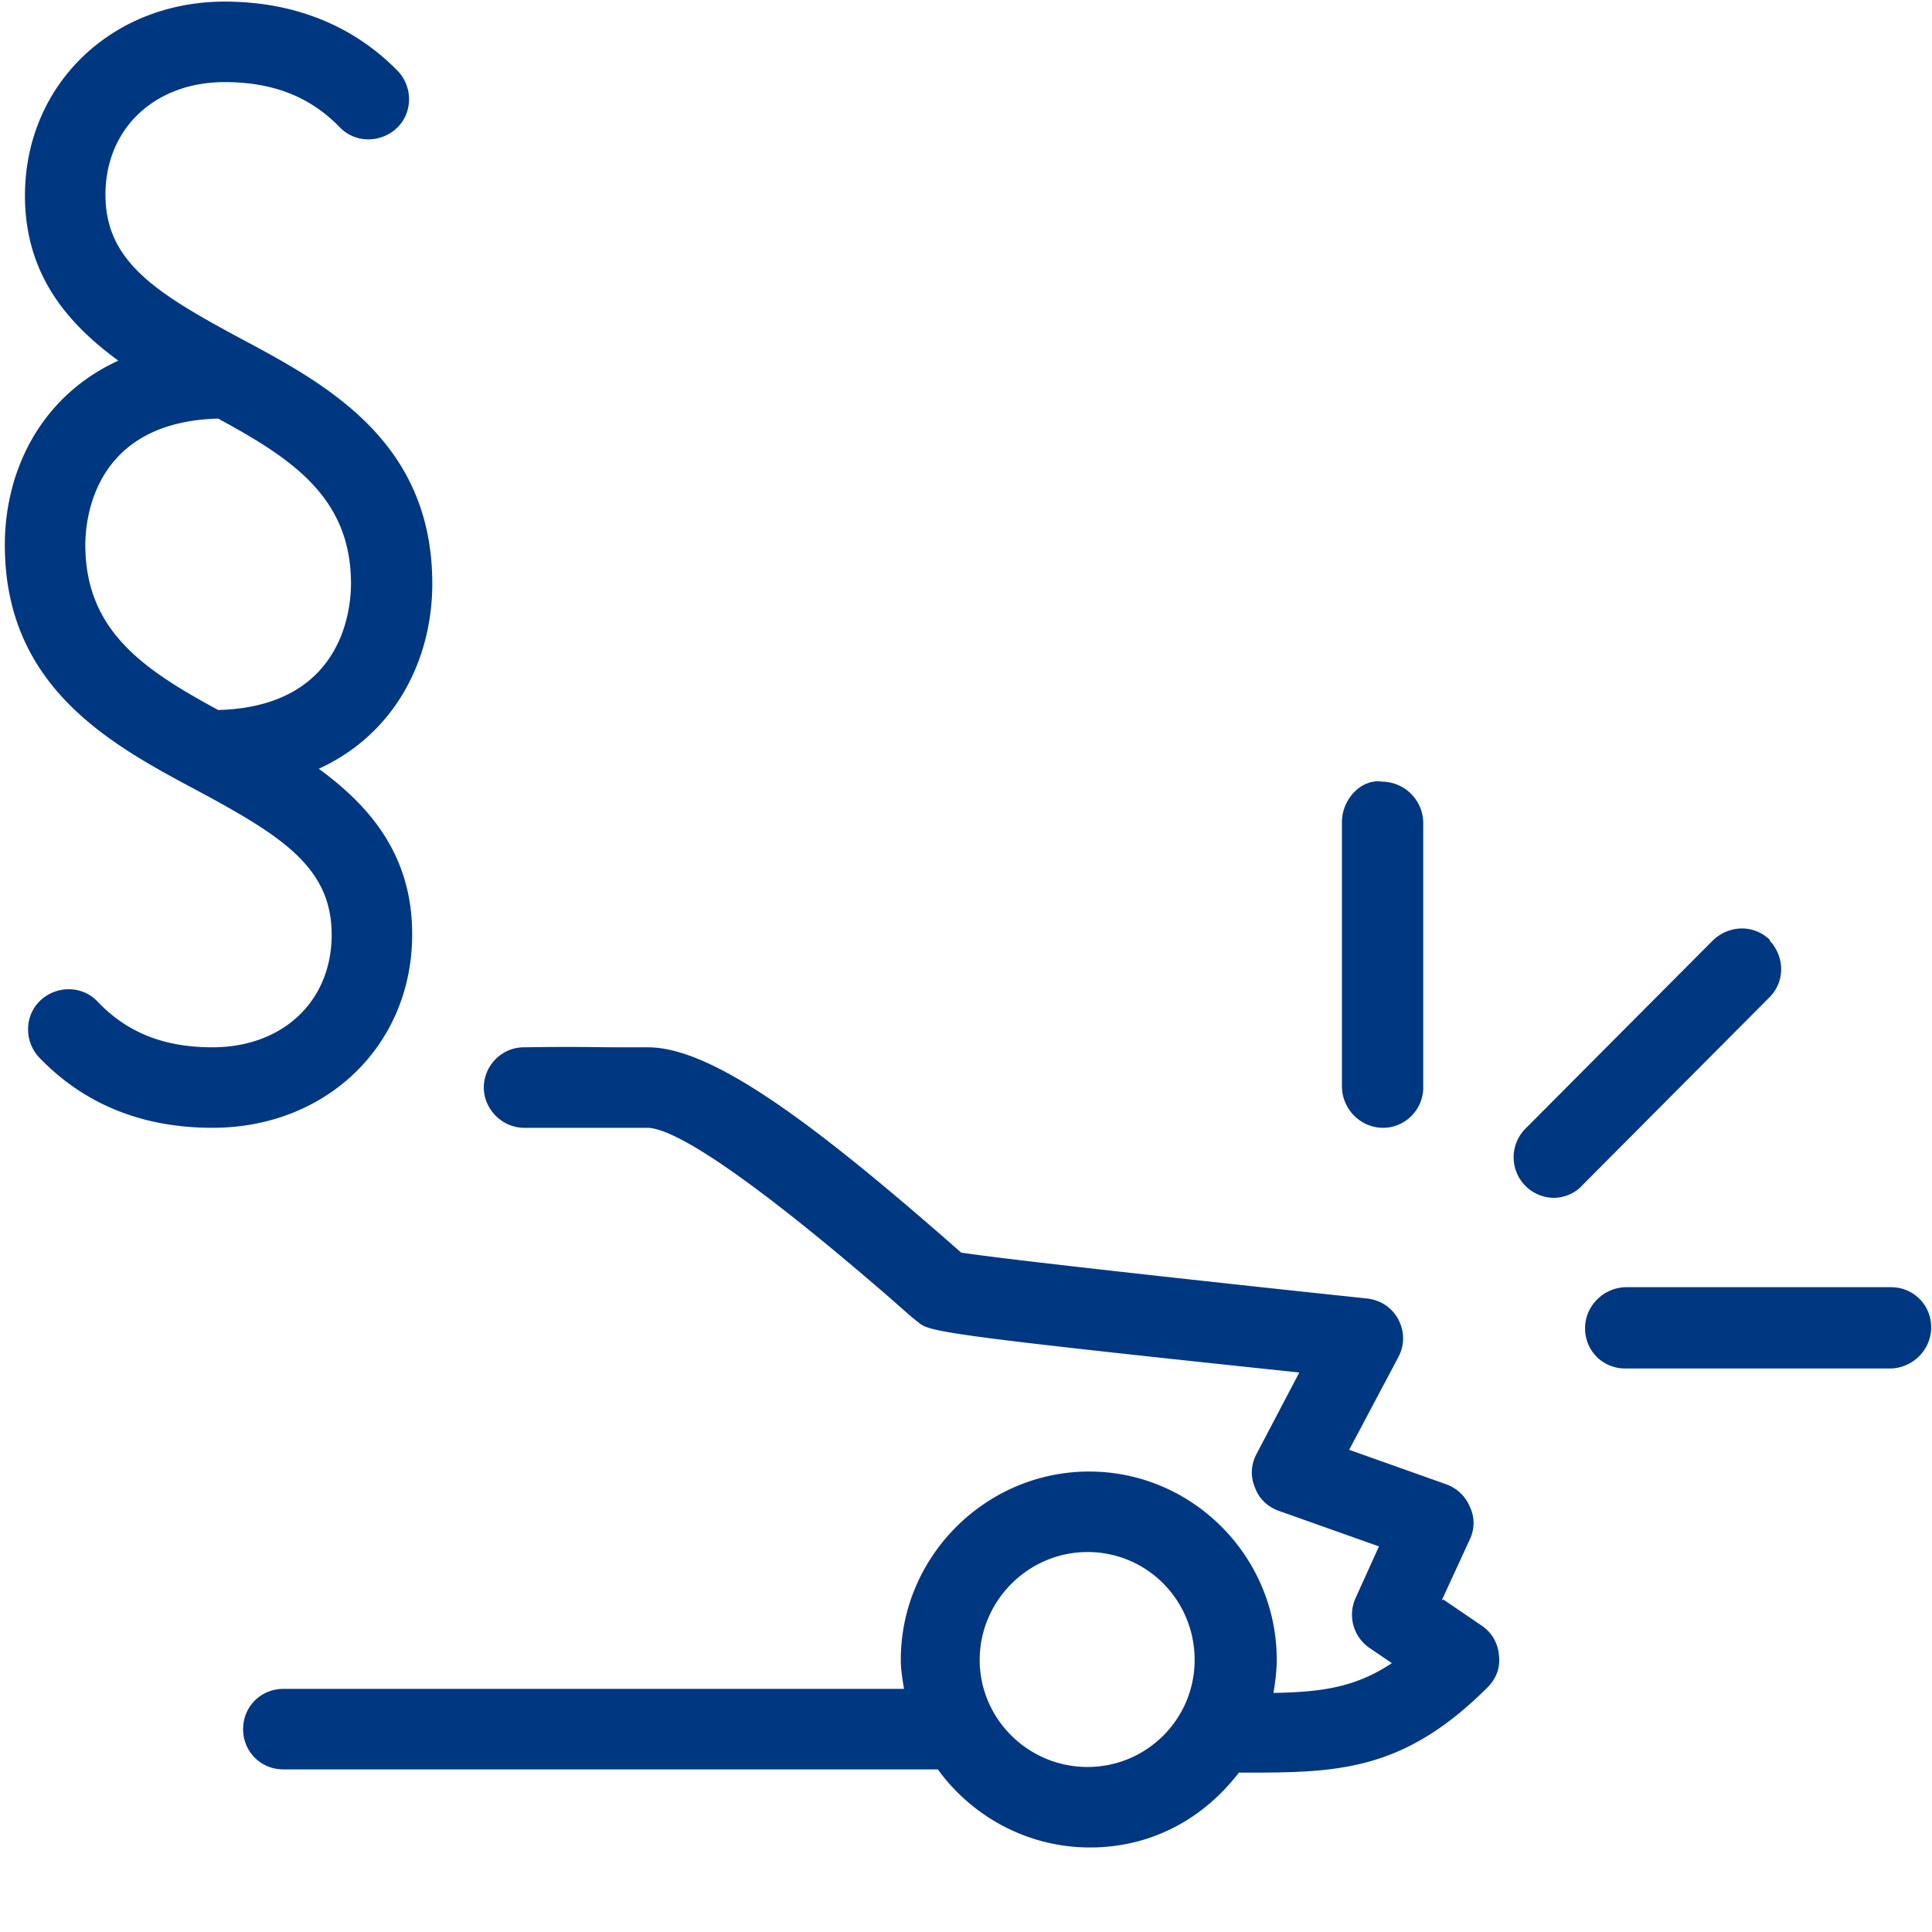
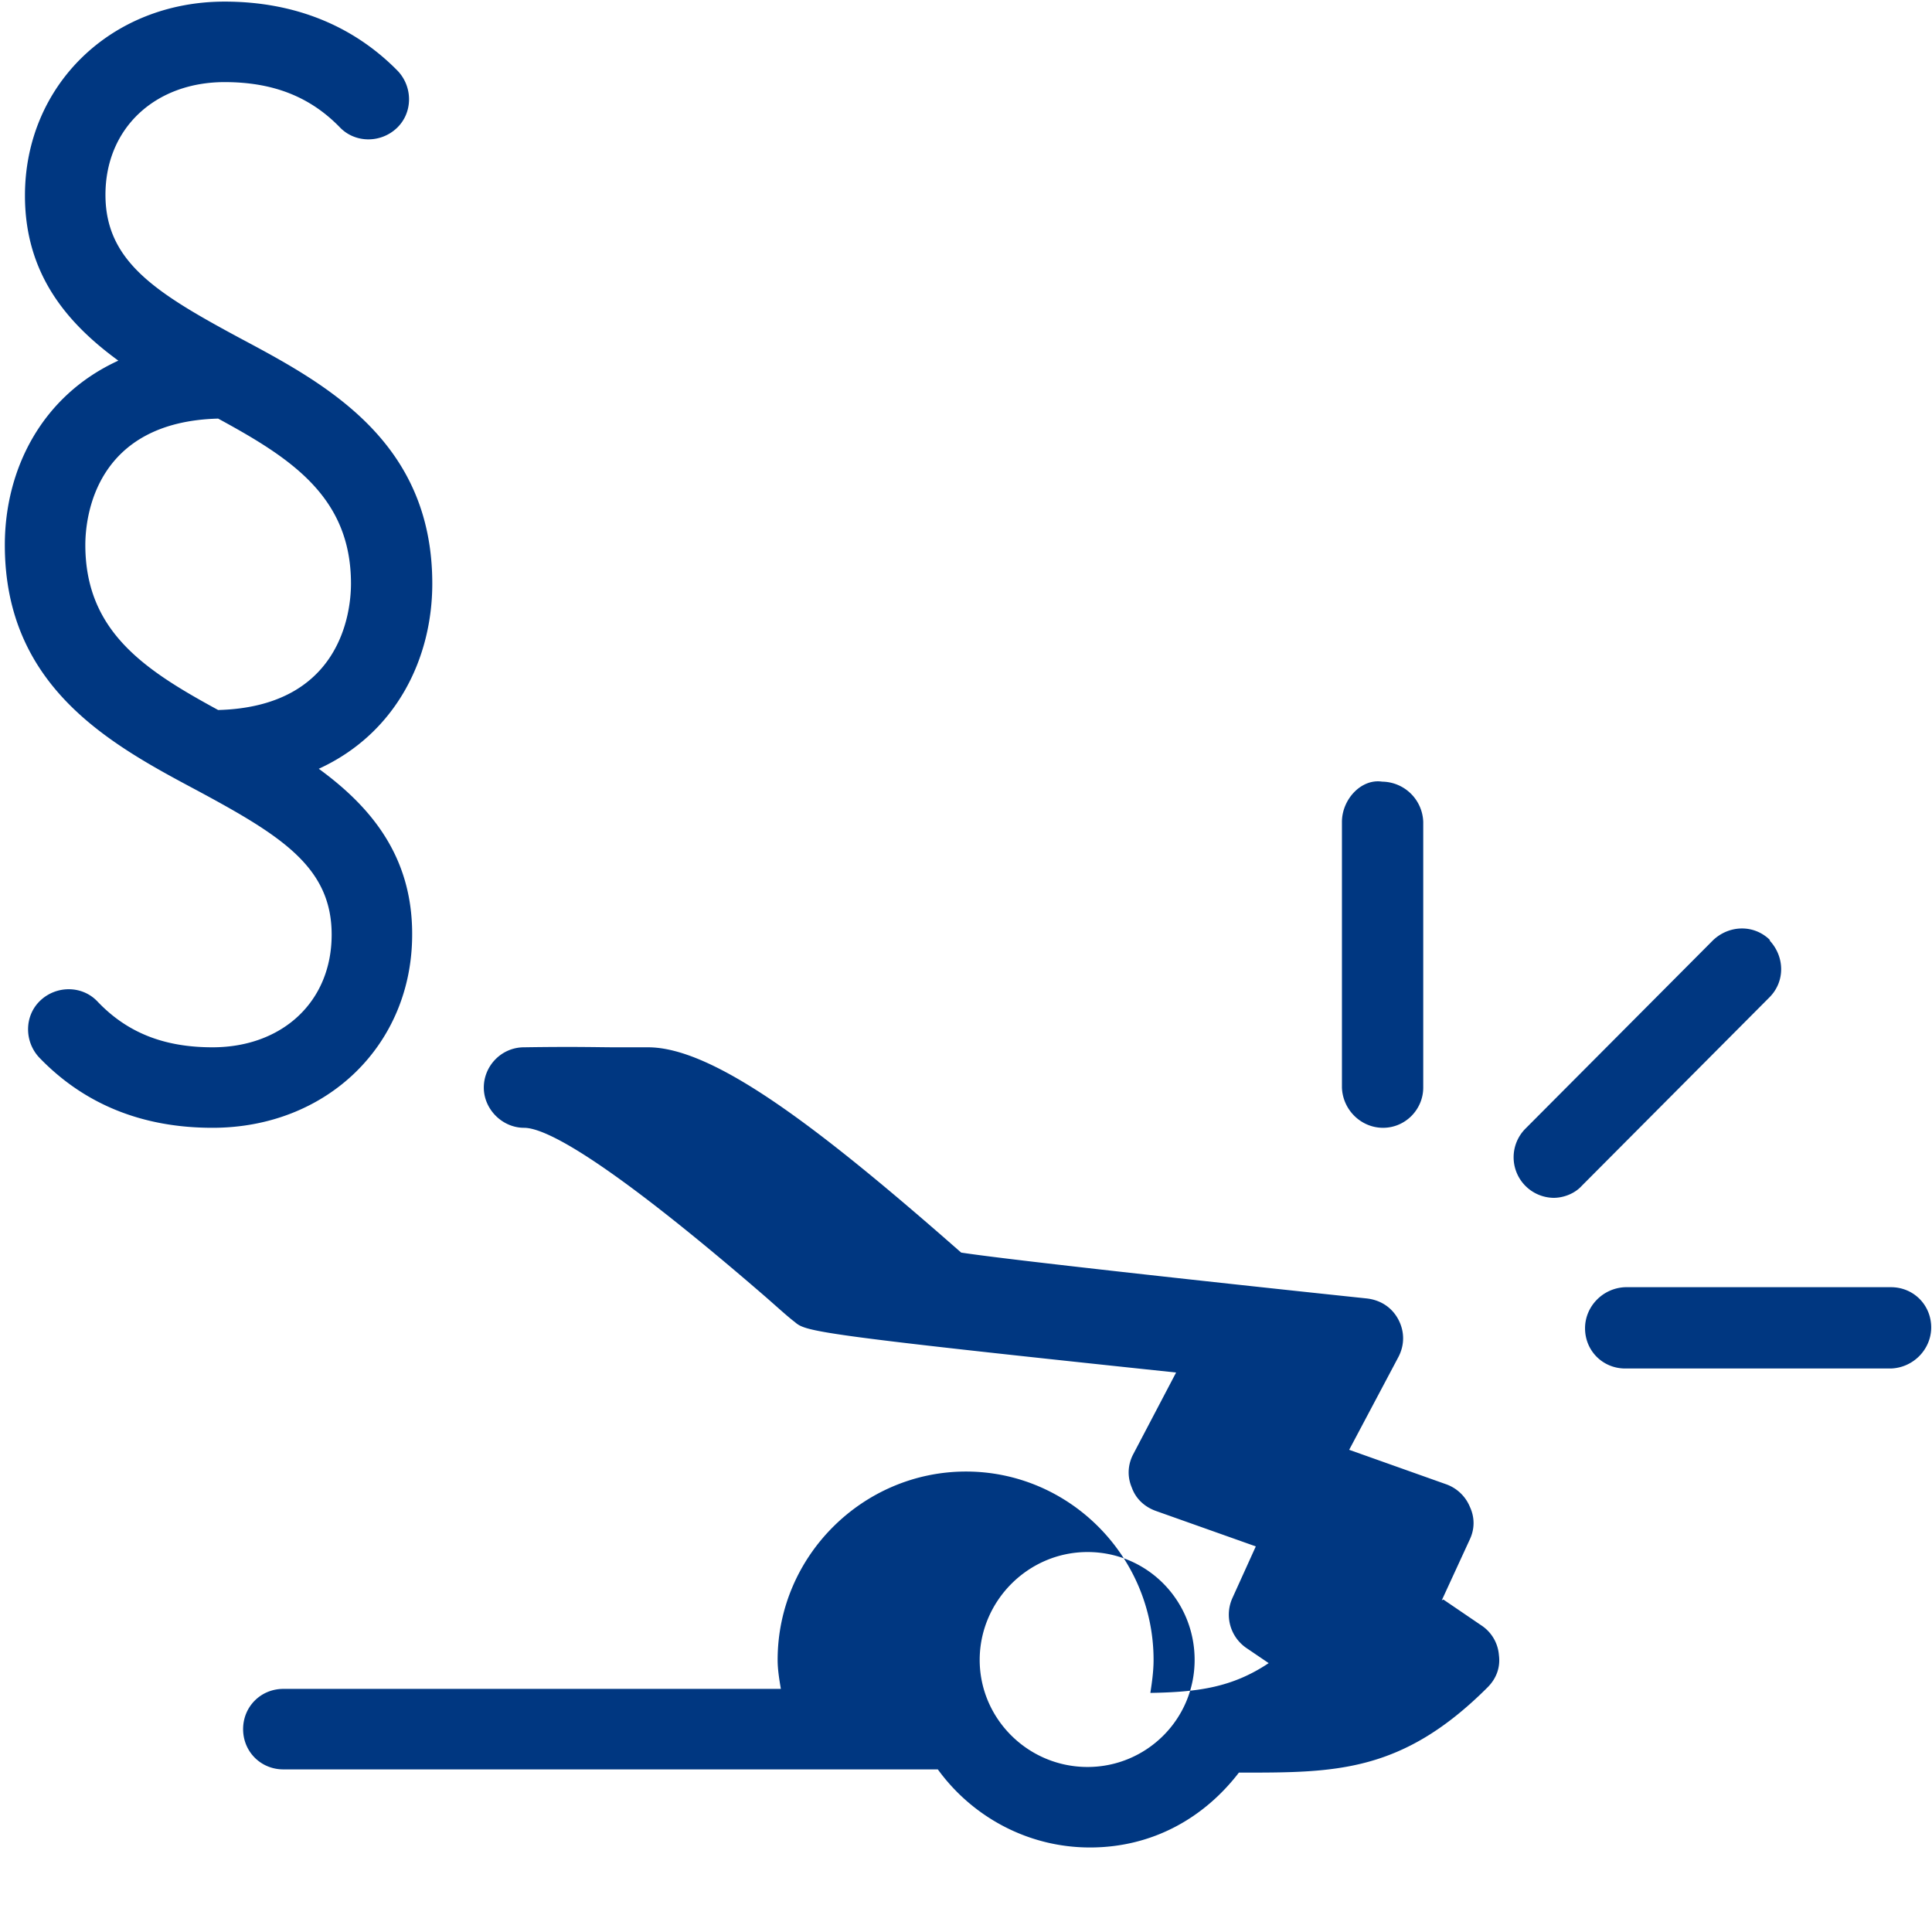
<svg xmlns="http://www.w3.org/2000/svg" viewBox="0 0 24 24">
-   <path d="M17.91 19.88l.35-.76c.06-.13.06-.27 0-.4a.5.5 0 0 0-.29-.28l-1.21-.43.61-1.15c.08-.15.08-.32 0-.47s-.22-.24-.39-.26c-1.71-.18-4.46-.48-5.04-.57l-.24-.21c-1.62-1.41-2.86-2.34-3.65-2.34h-.4c-.22 0-.49-.01-1.14 0-.28 0-.5.23-.5.5s.23.5.5.5h1.53c.26 0 1 .37 3 2.1.16.14.28.25.36.31.14.12.19.15 4.74.63l-.53 1.01c-.07.13-.08.28-.02.42.05.14.16.24.3.29l1.24.44-.29.64c-.1.22-.03.48.17.62l.28.19c-.45.3-.87.36-1.47.37.02-.13.04-.27.04-.41 0-1.29-1.05-2.34-2.33-2.34s-2.34 1.05-2.34 2.34c0 .12.02.24.04.36H3.52c-.28 0-.5.22-.5.5s.22.5.5.5H11.65c.42.58 1.11.97 1.89.97s1.42-.37 1.85-.93h.04c1.16 0 1.99 0 3.05-1.06.11-.11.16-.25.14-.4a.487.487 0 0 0-.22-.37l-.47-.32zm-4.4 2.07c-.74 0-1.34-.6-1.34-1.33s.6-1.34 1.34-1.34 1.33.6 1.33 1.34-.6 1.33-1.33 1.33zM17.18 14.01c.28 0 .5-.23.5-.5v-3.3a.517.517 0 0 0-.51-.5c-.26-.04-.5.22-.5.5v3.3c.01.28.24.5.51.5zM23.49 15.99h-3.3c-.28.01-.5.24-.5.51 0 .28.22.5.5.5h3.3c.28-.01.5-.24.5-.51 0-.28-.22-.5-.5-.5zM21.99 11.68c-.2-.2-.51-.19-.71 0l-2.33 2.34a.504.504 0 0 0 .35.86c.12 0 .26-.05.35-.15l2.33-2.34c.2-.2.19-.51 0-.71zM5.12 11.6c0-.98-.53-1.59-1.16-2.05.96-.44 1.41-1.37 1.41-2.3 0-1.77-1.32-2.48-2.39-3.05-1.04-.56-1.67-.95-1.67-1.78s.62-1.4 1.48-1.4c.6 0 1.06.18 1.43.56.19.2.51.2.71.01s.2-.51.01-.71C4.39.32 3.66.02 2.79.02 1.38.02.31 1.06.31 2.43c0 .98.53 1.59 1.16 2.05C.51 4.92.06 5.84.06 6.77c0 1.77 1.32 2.48 2.39 3.05 1.04.56 1.67.95 1.67 1.79s-.62 1.4-1.48 1.4c-.6 0-1.06-.18-1.43-.57-.19-.2-.51-.2-.71-.01-.2.19-.2.51-.01.71.56.58 1.28.87 2.15.87 1.42 0 2.48-1.03 2.48-2.4zM1.06 6.77c0-.36.13-1.53 1.65-1.57.9.49 1.65.97 1.65 2.05 0 .36-.13 1.53-1.65 1.57-.9-.49-1.65-.97-1.65-2.05z" style="fill: #003781;" />
+   <path d="M17.91 19.88l.35-.76c.06-.13.06-.27 0-.4a.5.5 0 0 0-.29-.28l-1.21-.43.61-1.15c.08-.15.08-.32 0-.47s-.22-.24-.39-.26c-1.71-.18-4.46-.48-5.04-.57l-.24-.21c-1.62-1.41-2.86-2.34-3.65-2.34h-.4c-.22 0-.49-.01-1.14 0-.28 0-.5.23-.5.5s.23.5.5.5c.26 0 1 .37 3 2.1.16.14.28.25.36.31.14.12.19.15 4.74.63l-.53 1.01c-.07.13-.08.28-.02.42.05.14.16.24.3.29l1.24.44-.29.64c-.1.22-.03.48.17.62l.28.19c-.45.3-.87.36-1.47.37.02-.13.04-.27.04-.41 0-1.29-1.05-2.34-2.33-2.34s-2.34 1.05-2.34 2.34c0 .12.02.24.04.36H3.52c-.28 0-.5.22-.5.5s.22.5.5.5H11.65c.42.58 1.11.97 1.89.97s1.42-.37 1.85-.93h.04c1.16 0 1.99 0 3.05-1.06.11-.11.16-.25.14-.4a.487.487 0 0 0-.22-.37l-.47-.32zm-4.4 2.07c-.74 0-1.34-.6-1.34-1.33s.6-1.34 1.34-1.34 1.33.6 1.33 1.34-.6 1.33-1.33 1.33zM17.18 14.01c.28 0 .5-.23.5-.5v-3.3a.517.517 0 0 0-.51-.5c-.26-.04-.5.22-.5.5v3.3c.01.28.24.5.51.5zM23.49 15.99h-3.3c-.28.01-.5.24-.5.51 0 .28.22.5.5.5h3.3c.28-.01.5-.24.5-.51 0-.28-.22-.5-.5-.5zM21.99 11.68c-.2-.2-.51-.19-.71 0l-2.33 2.34a.504.504 0 0 0 .35.86c.12 0 .26-.05.35-.15l2.33-2.34c.2-.2.19-.51 0-.71zM5.12 11.6c0-.98-.53-1.59-1.16-2.05.96-.44 1.41-1.37 1.41-2.3 0-1.77-1.32-2.48-2.39-3.05-1.04-.56-1.67-.95-1.67-1.78s.62-1.4 1.48-1.4c.6 0 1.06.18 1.43.56.19.2.51.2.71.01s.2-.51.01-.71C4.39.32 3.66.02 2.79.02 1.38.02.31 1.06.31 2.43c0 .98.53 1.59 1.16 2.05C.51 4.92.06 5.84.06 6.77c0 1.77 1.32 2.48 2.39 3.05 1.04.56 1.67.95 1.67 1.79s-.62 1.4-1.48 1.4c-.6 0-1.06-.18-1.43-.57-.19-.2-.51-.2-.71-.01-.2.19-.2.51-.01.71.56.58 1.28.87 2.15.87 1.42 0 2.48-1.03 2.48-2.4zM1.06 6.77c0-.36.13-1.53 1.65-1.57.9.49 1.65.97 1.65 2.05 0 .36-.13 1.53-1.65 1.57-.9-.49-1.65-.97-1.65-2.05z" style="fill: #003781;" />
</svg>